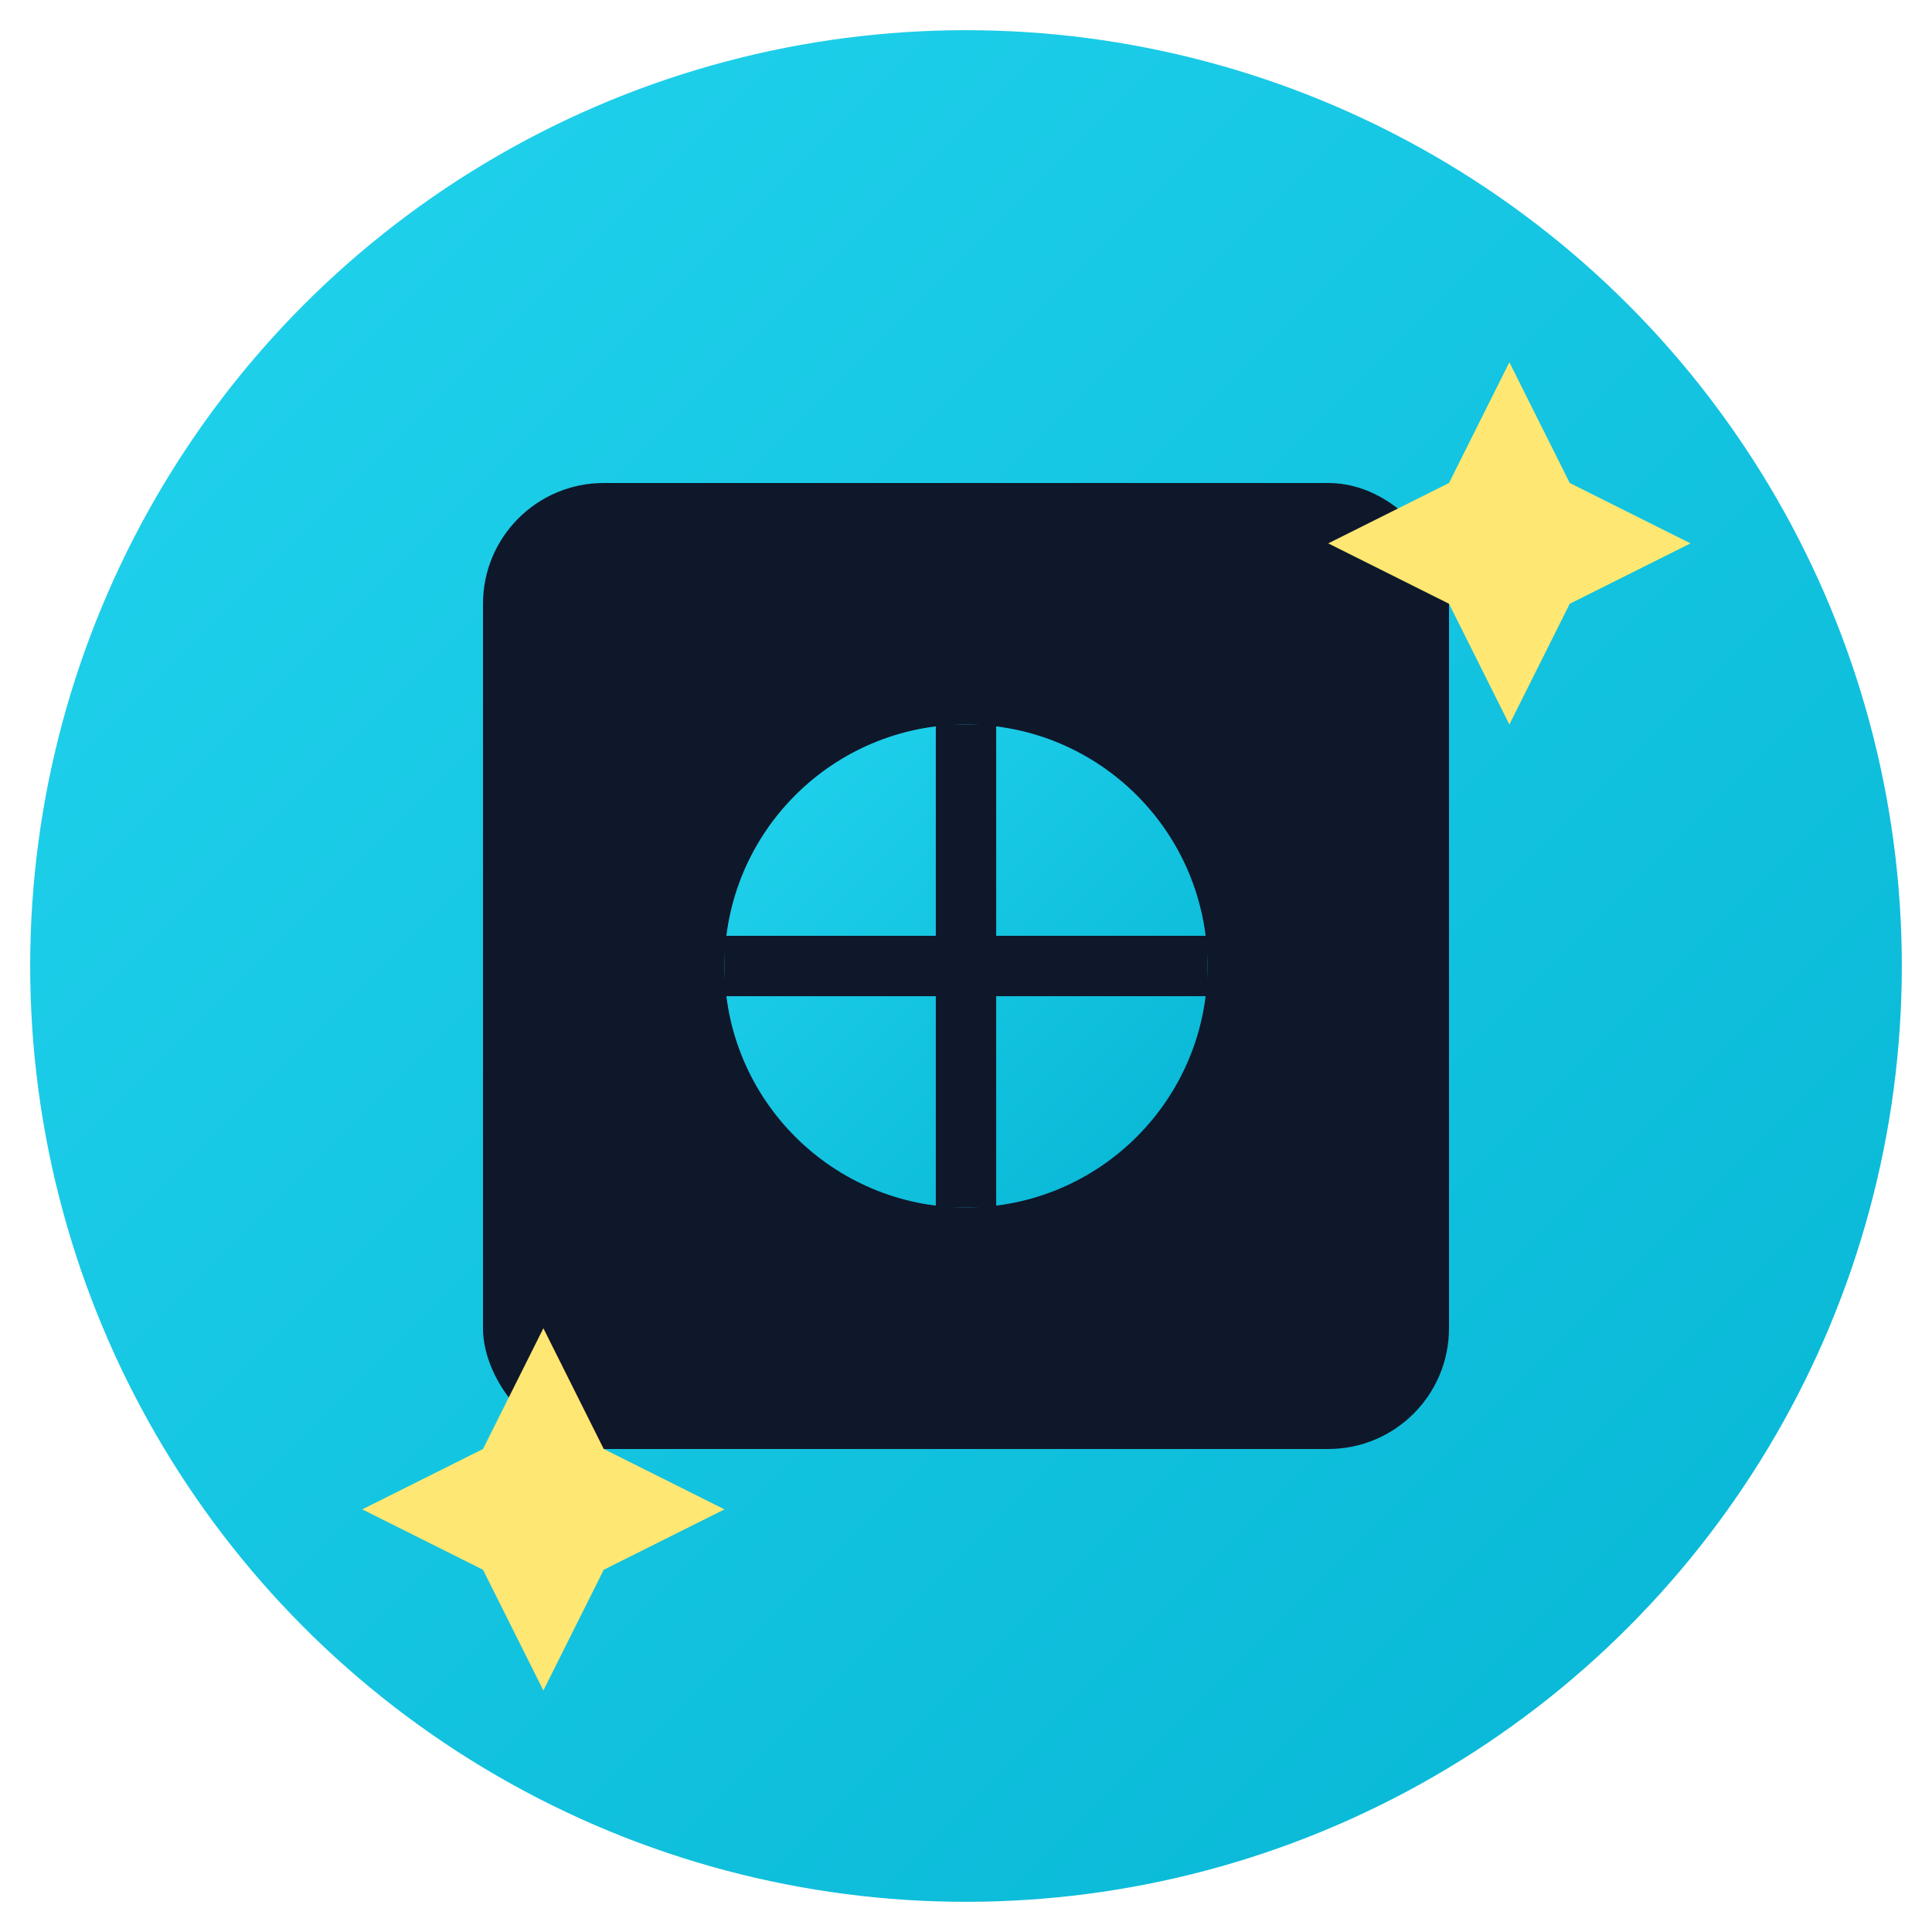
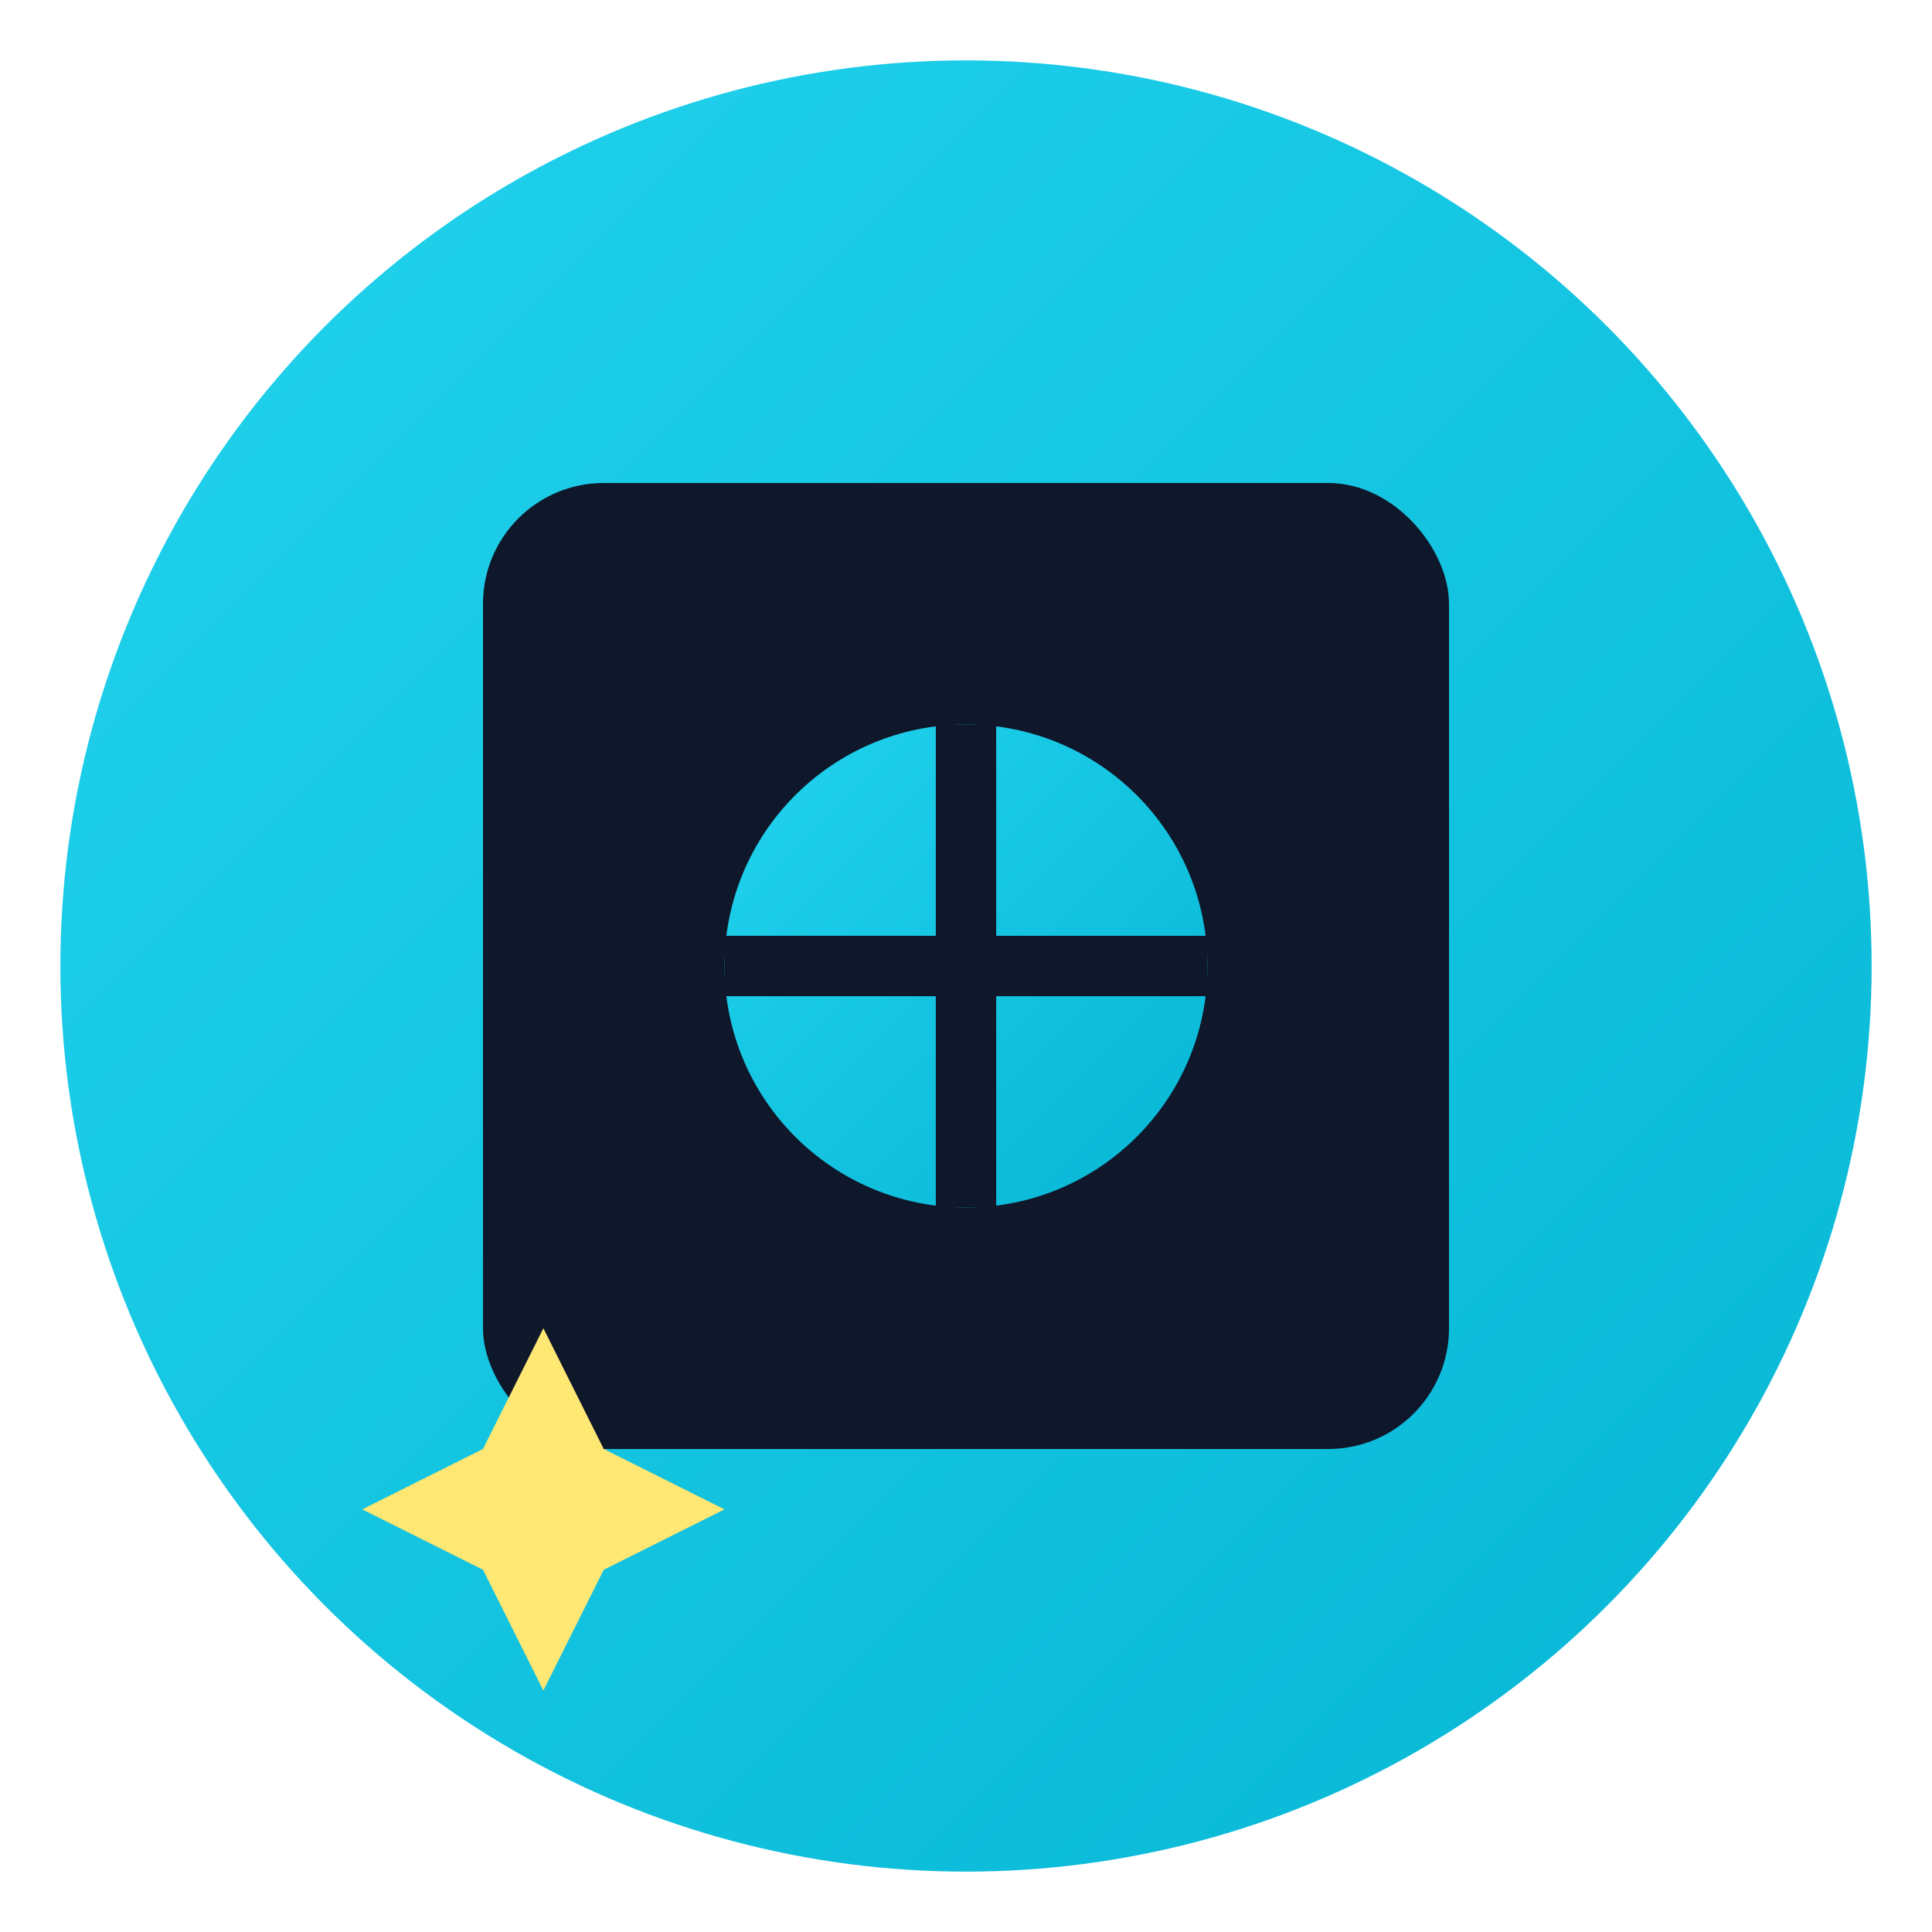
<svg xmlns="http://www.w3.org/2000/svg" width="32" height="32" viewBox="0 0 32 32">
  <defs>
    <linearGradient id="faviconGradient" x1="0%" y1="0%" x2="100%" y2="100%">
      <stop offset="0%" style="stop-color:#22d3ee;stop-opacity:1" />
      <stop offset="100%" style="stop-color:#06b6d4;stop-opacity:1" />
    </linearGradient>
    <filter id="glow" x="-20%" y="-20%" width="140%" height="140%">
      <feGaussianBlur stdDeviation="1" result="blur" />
      <feComposite in="SourceGraphic" in2="blur" operator="over" />
    </filter>
  </defs>
  <circle cx="16" cy="16" r="15" fill="url(#faviconGradient)" class="favicon-bg" />
  <g class="slot-symbol" transform="translate(8, 8) scale(0.5)">
    <rect x="0" y="0" width="32" height="32" rx="4" fill="#0f172a" class="symbol-bg" />
    <circle cx="16" cy="16" r="8" fill="url(#faviconGradient)" class="symbol-inner" />
    <path d="M16 8 L16 24 M8 16 L24 16" stroke="#0f172a" stroke-width="2" class="symbol-cross" />
  </g>
  <g class="sparkles">
-     <path class="sparkle" d="M24,8 L25,6 L26,8 L28,9 L26,10 L25,12 L24,10 L22,9 Z" fill="#FFE773" />
    <path class="sparkle" d="M8,24 L9,22 L10,24 L12,25 L10,26 L9,28 L8,26 L6,25 Z" fill="#FFE773" />
  </g>
-   <circle cx="16" cy="16" r="15" fill="none" stroke="url(#faviconGradient)" stroke-width="1" class="animated-border" />
</svg>